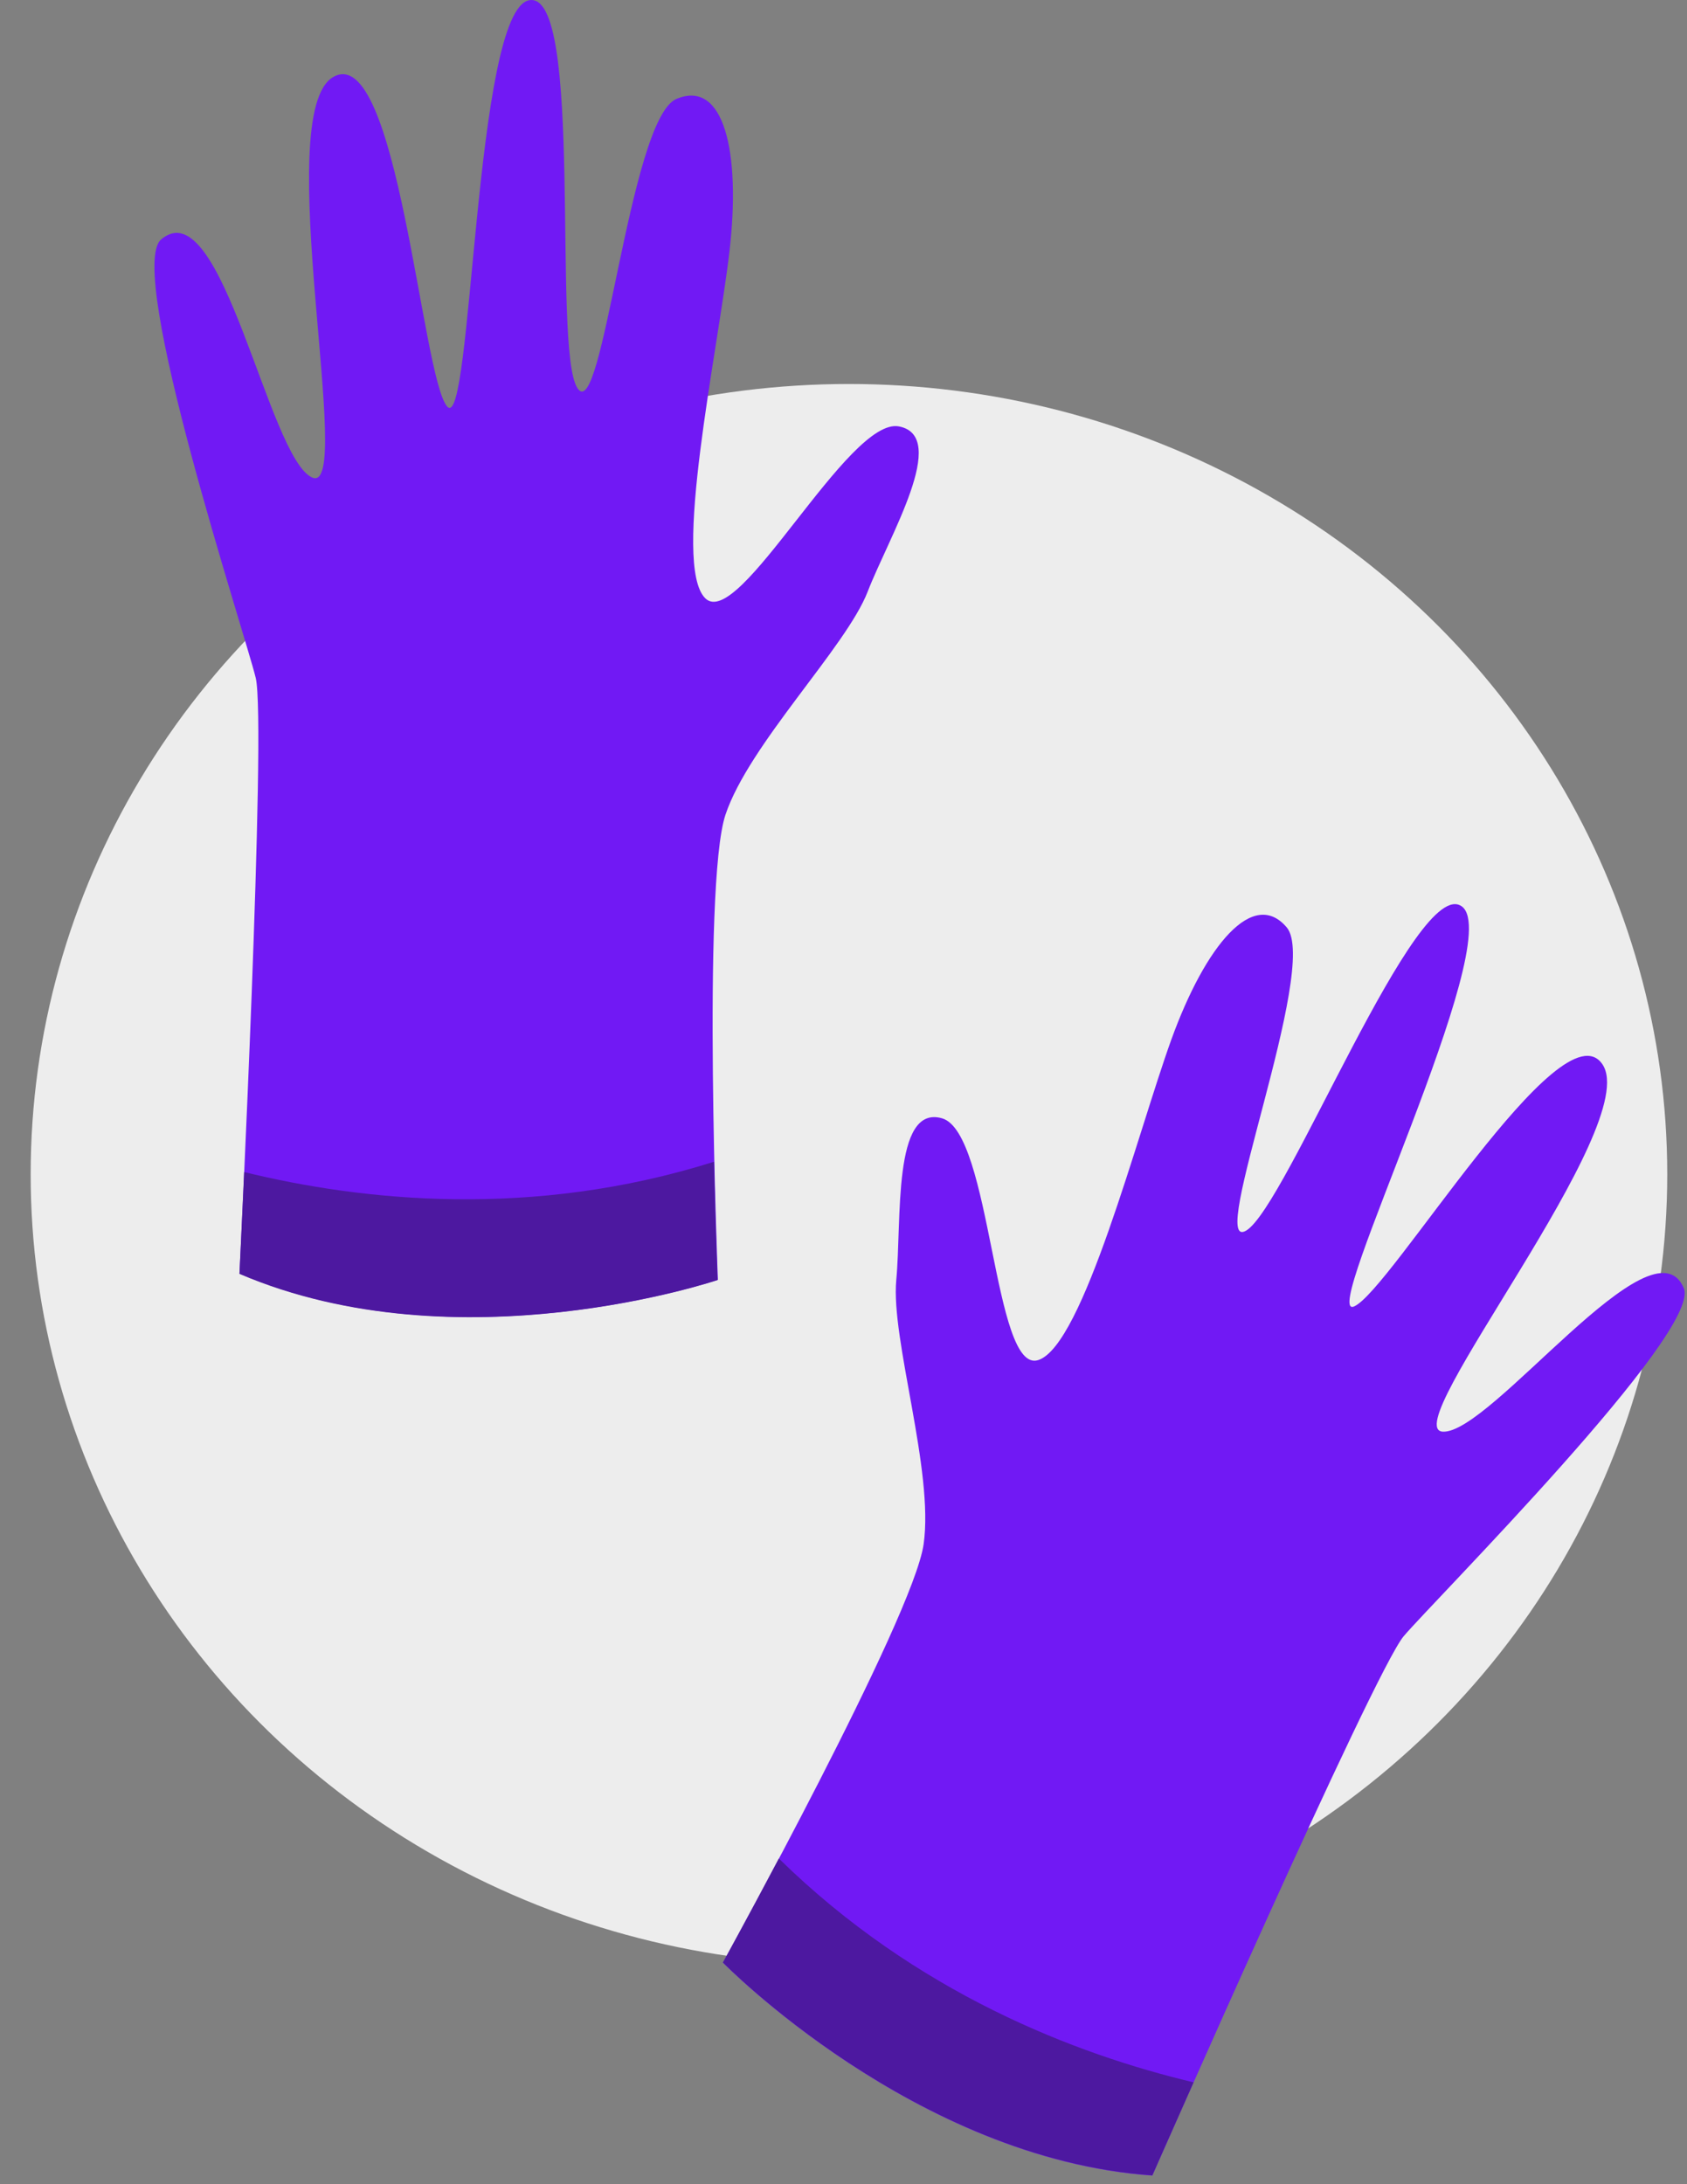
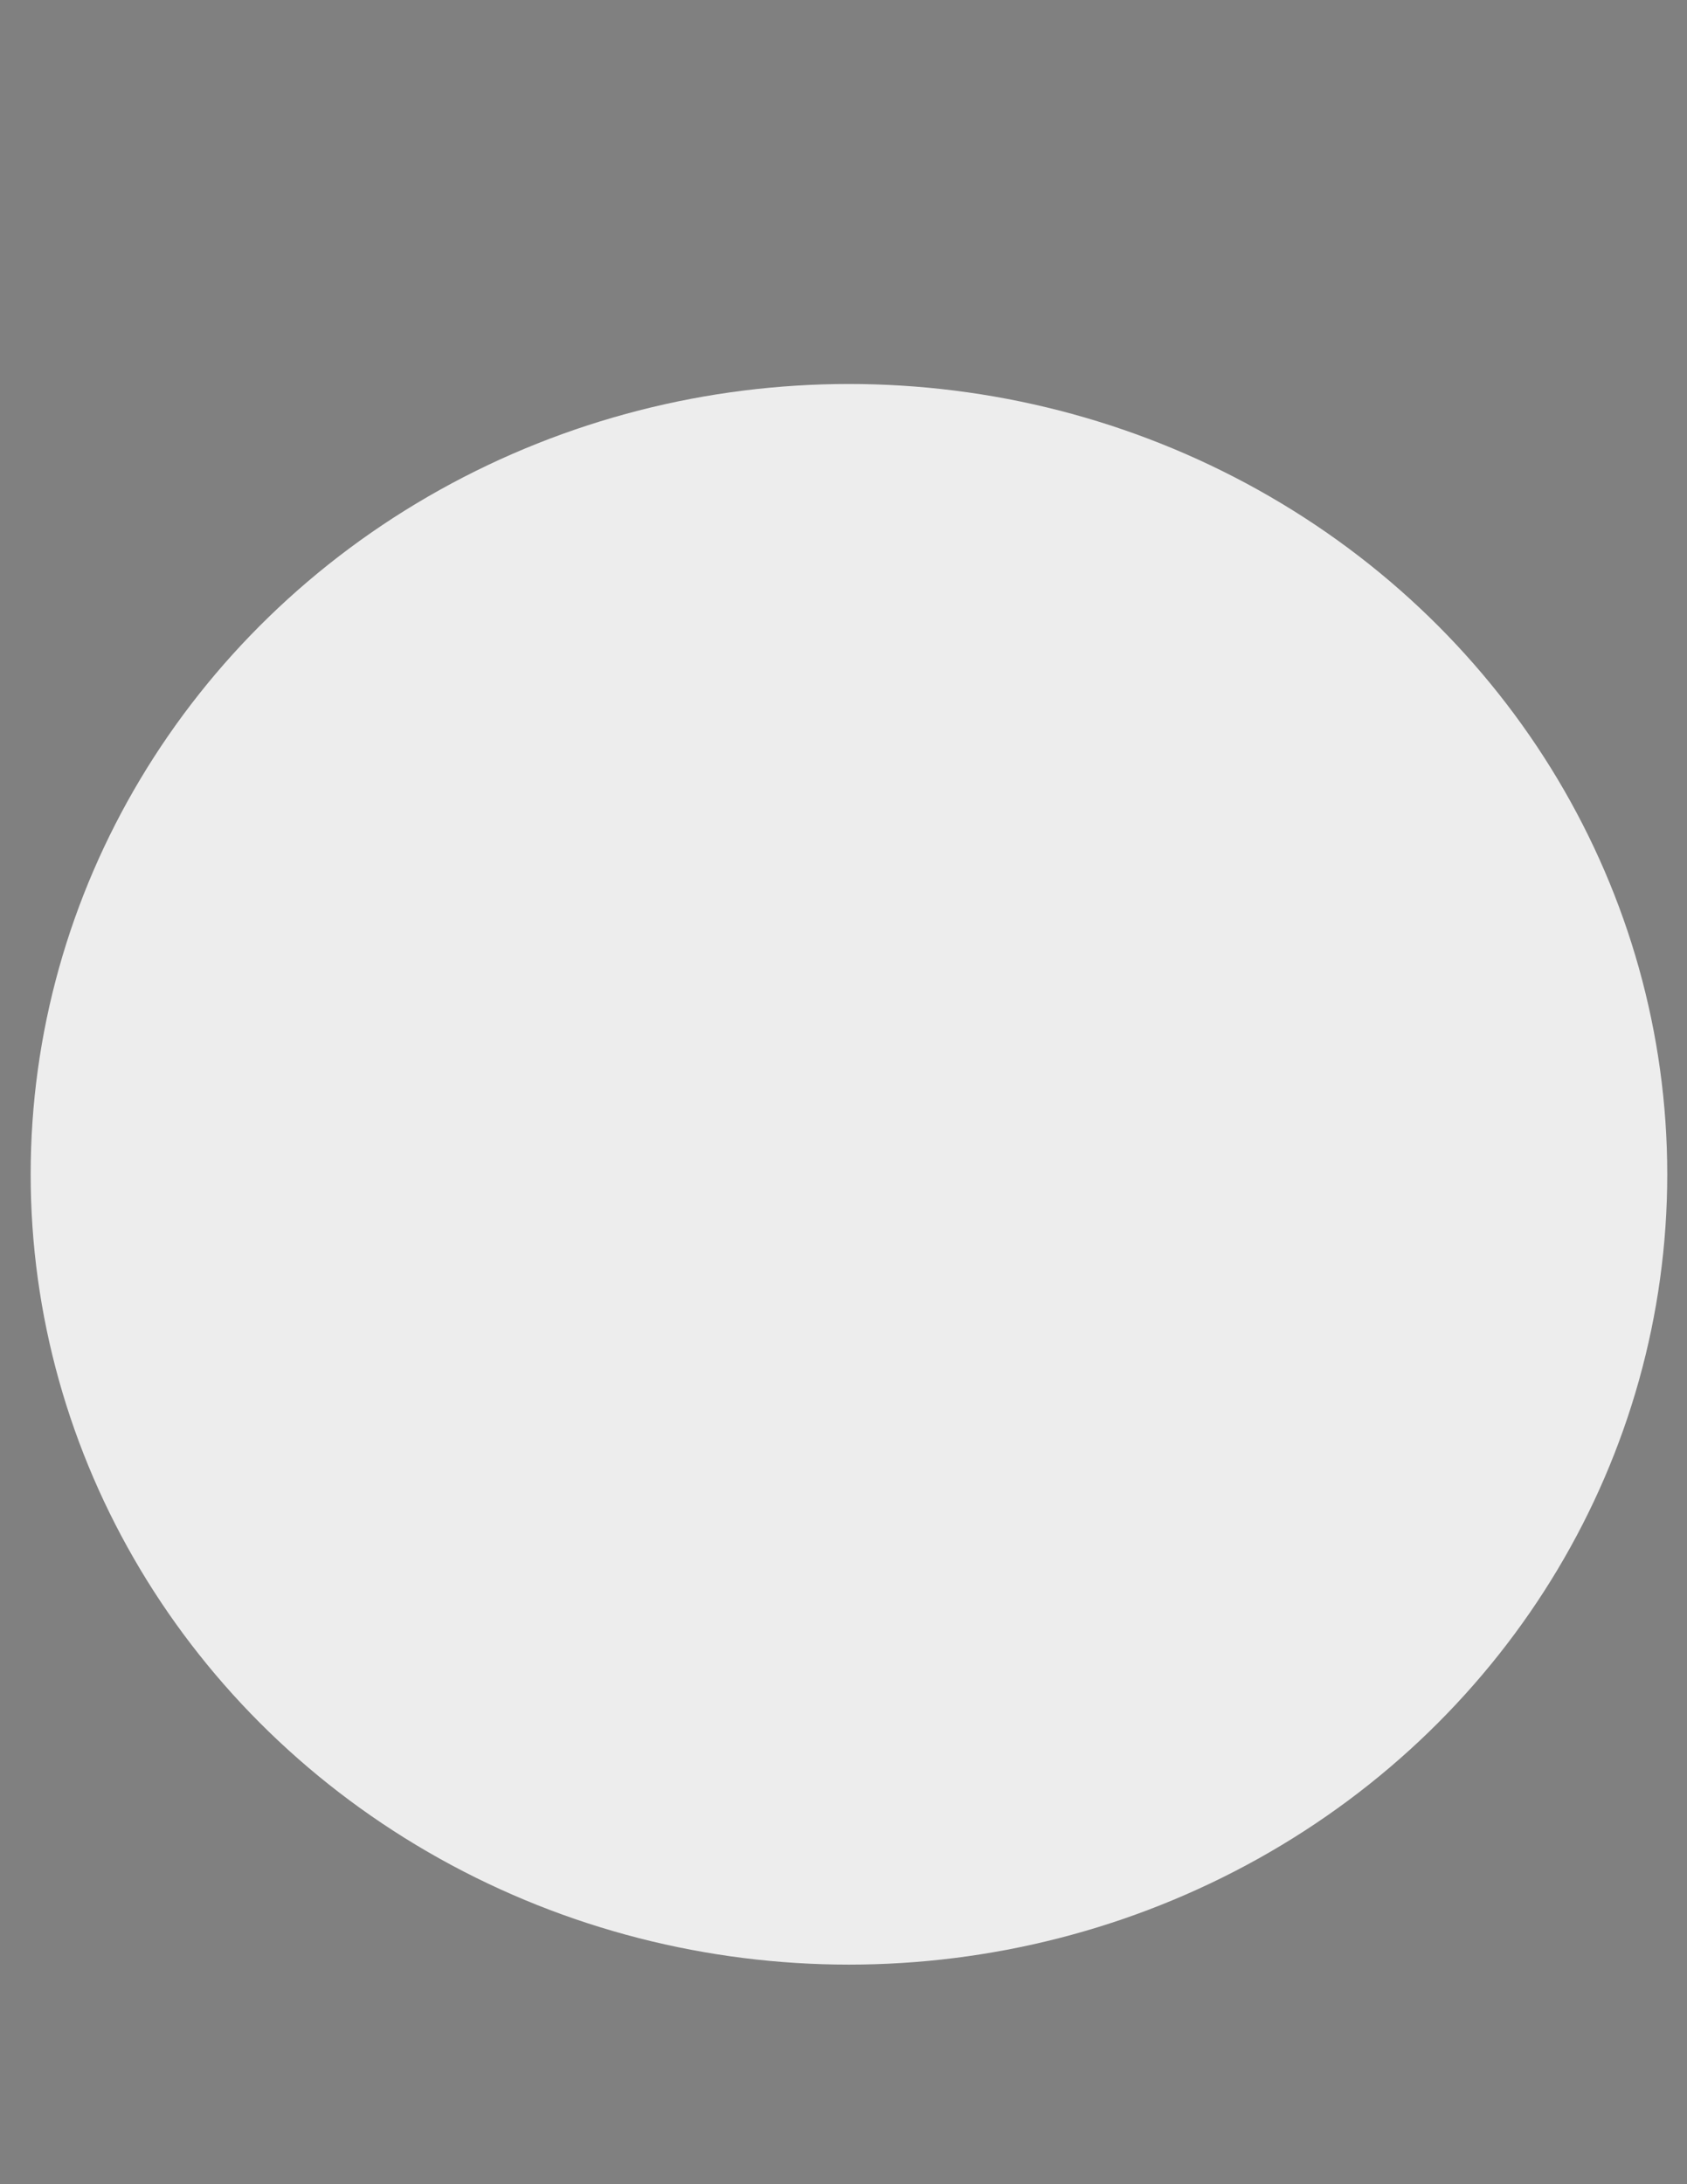
<svg xmlns="http://www.w3.org/2000/svg" width="51" height="66" viewBox="0 0 51 66" fill="none">
  <rect x="0" y="0" width="51" height="66" fill="#808080" stroke="none" />
  <ellipse cx="25.665" cy="35.484" rx="24.738" ry="23.881" fill="#EDEDED" />
  <g clip-path="url(#clip0_64_9095)">
    <path d="M7.239 38.497C7.239 38.497 8.063 21.849 7.731 20.484C7.399 19.119 3.785 8.159 4.872 7.235C6.703 5.677 8.108 13.826 9.434 14.428C10.759 15.03 8.153 3.385 10.084 2.321C12.015 1.257 12.749 11.366 13.514 12.279C14.282 13.189 14.327 0.308 15.999 0.007C17.667 -0.294 16.684 10.508 17.453 11.723C18.218 12.937 19.02 3.591 20.45 2.989C21.879 2.387 22.405 4.575 22.052 7.603C21.699 10.634 20.301 17.075 21.322 18.079C22.34 19.084 25.645 12.587 27.178 12.885C28.711 13.186 26.88 16.203 26.23 17.88C25.579 19.556 22.641 22.493 21.931 24.621C21.222 26.75 21.703 38.672 21.703 38.672C21.703 38.672 13.881 41.322 7.25 38.486L7.239 38.497Z" fill="#7119F4" />
-     <path d="M21.585 35.105C16.082 36.838 10.943 36.288 7.381 35.416C7.302 37.209 7.239 38.493 7.239 38.493C13.871 41.325 21.692 38.679 21.692 38.679C21.692 38.679 21.634 37.142 21.585 35.105Z" fill="#4D18A0" />
    <path d="M34.837 65.737C34.837 65.737 41.534 50.507 42.437 49.439C43.341 48.371 51.456 40.244 50.903 38.924C49.965 36.698 45.071 43.327 43.621 43.261C42.167 43.191 49.695 33.989 48.442 32.158C47.193 30.327 42.029 39.011 40.935 39.477C39.845 39.943 45.552 28.426 44.199 27.394C42.842 26.365 38.9 36.453 37.675 37.184C36.45 37.919 39.907 29.214 38.9 28.024C37.893 26.834 36.45 28.545 35.411 31.412C34.377 34.279 32.747 40.664 31.386 41.098C30.026 41.532 29.981 34.223 28.479 33.792C26.977 33.362 27.265 36.89 27.095 38.682C26.929 40.478 28.24 44.441 27.922 46.663C27.604 48.886 21.855 59.306 21.855 59.306C21.855 59.306 27.652 65.24 34.837 65.74V65.737Z" fill="#7119F4" />
    <path d="M23.547 56.16C27.683 60.217 32.515 62.075 36.083 62.922C35.356 64.557 34.837 65.733 34.837 65.733C27.655 65.233 21.855 59.3 21.855 59.3C21.855 59.3 22.596 57.955 23.547 56.156V56.16Z" fill="#4D18A0" />
  </g>
  <defs>
    <clipPath id="clip0_64_9095">
-       <rect width="46.259" height="65.737" fill="white" transform="translate(4.668)" />
-     </clipPath>
+       </clipPath>
  </defs>
</svg>